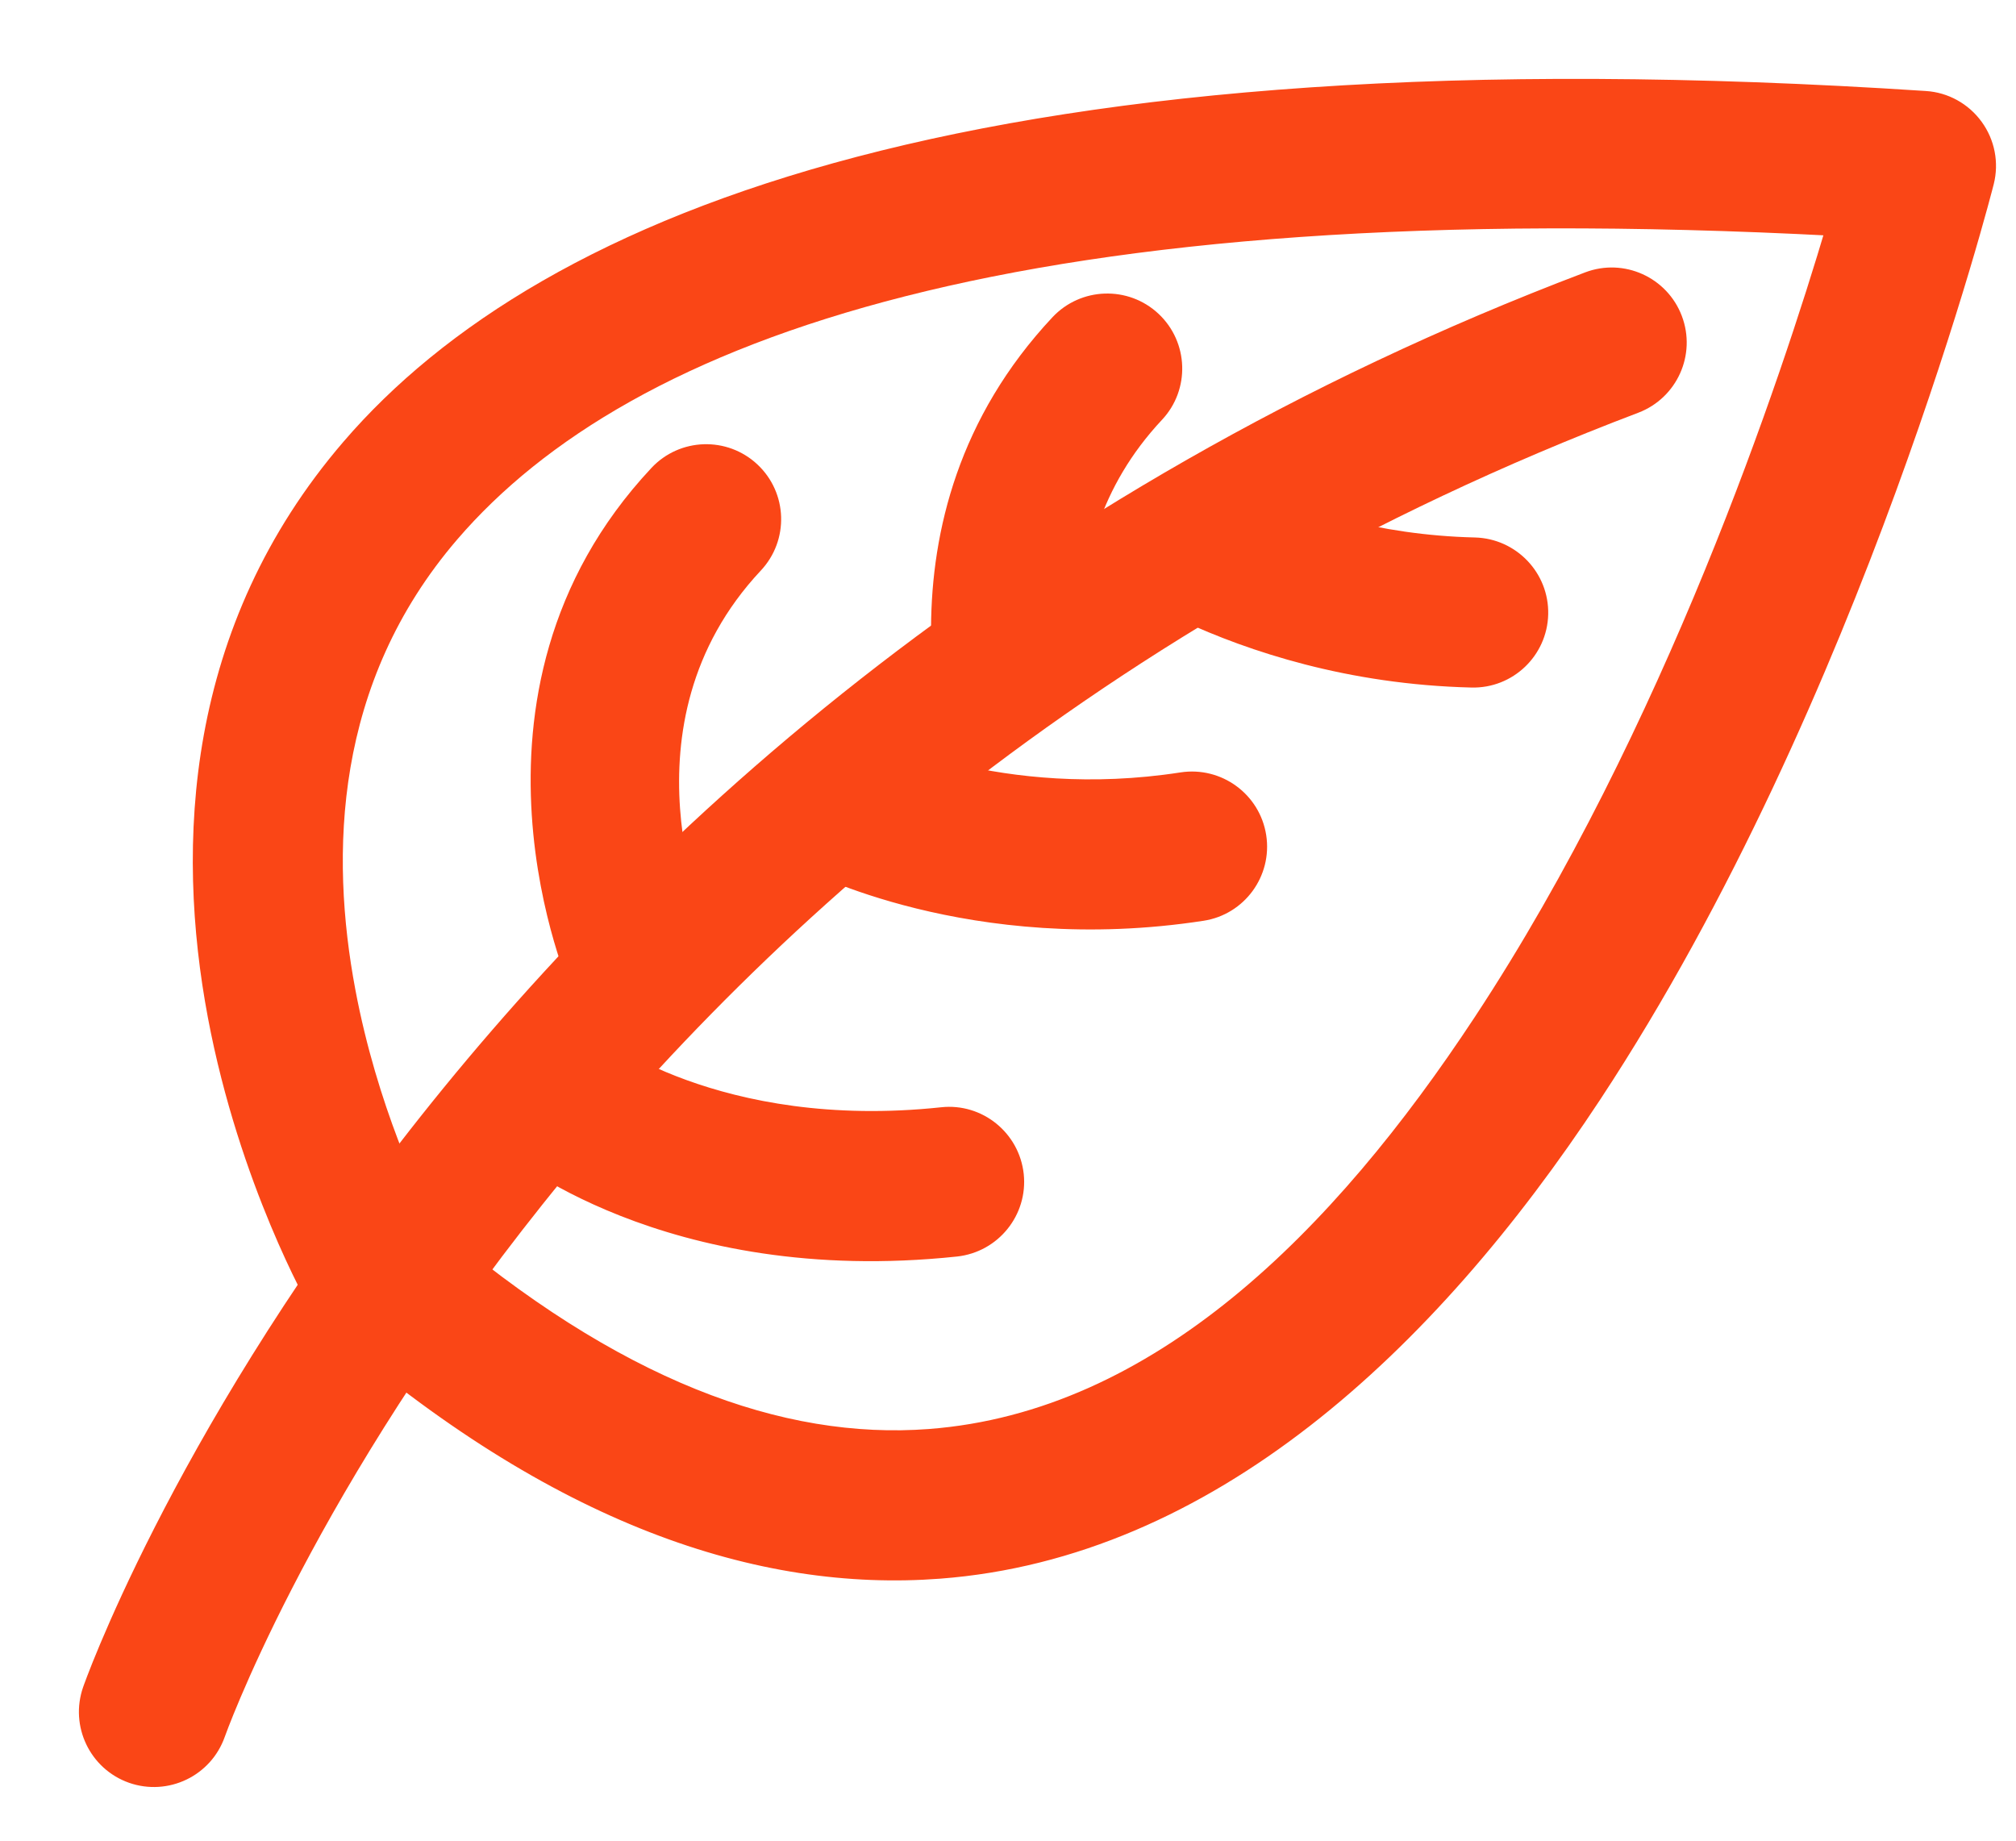
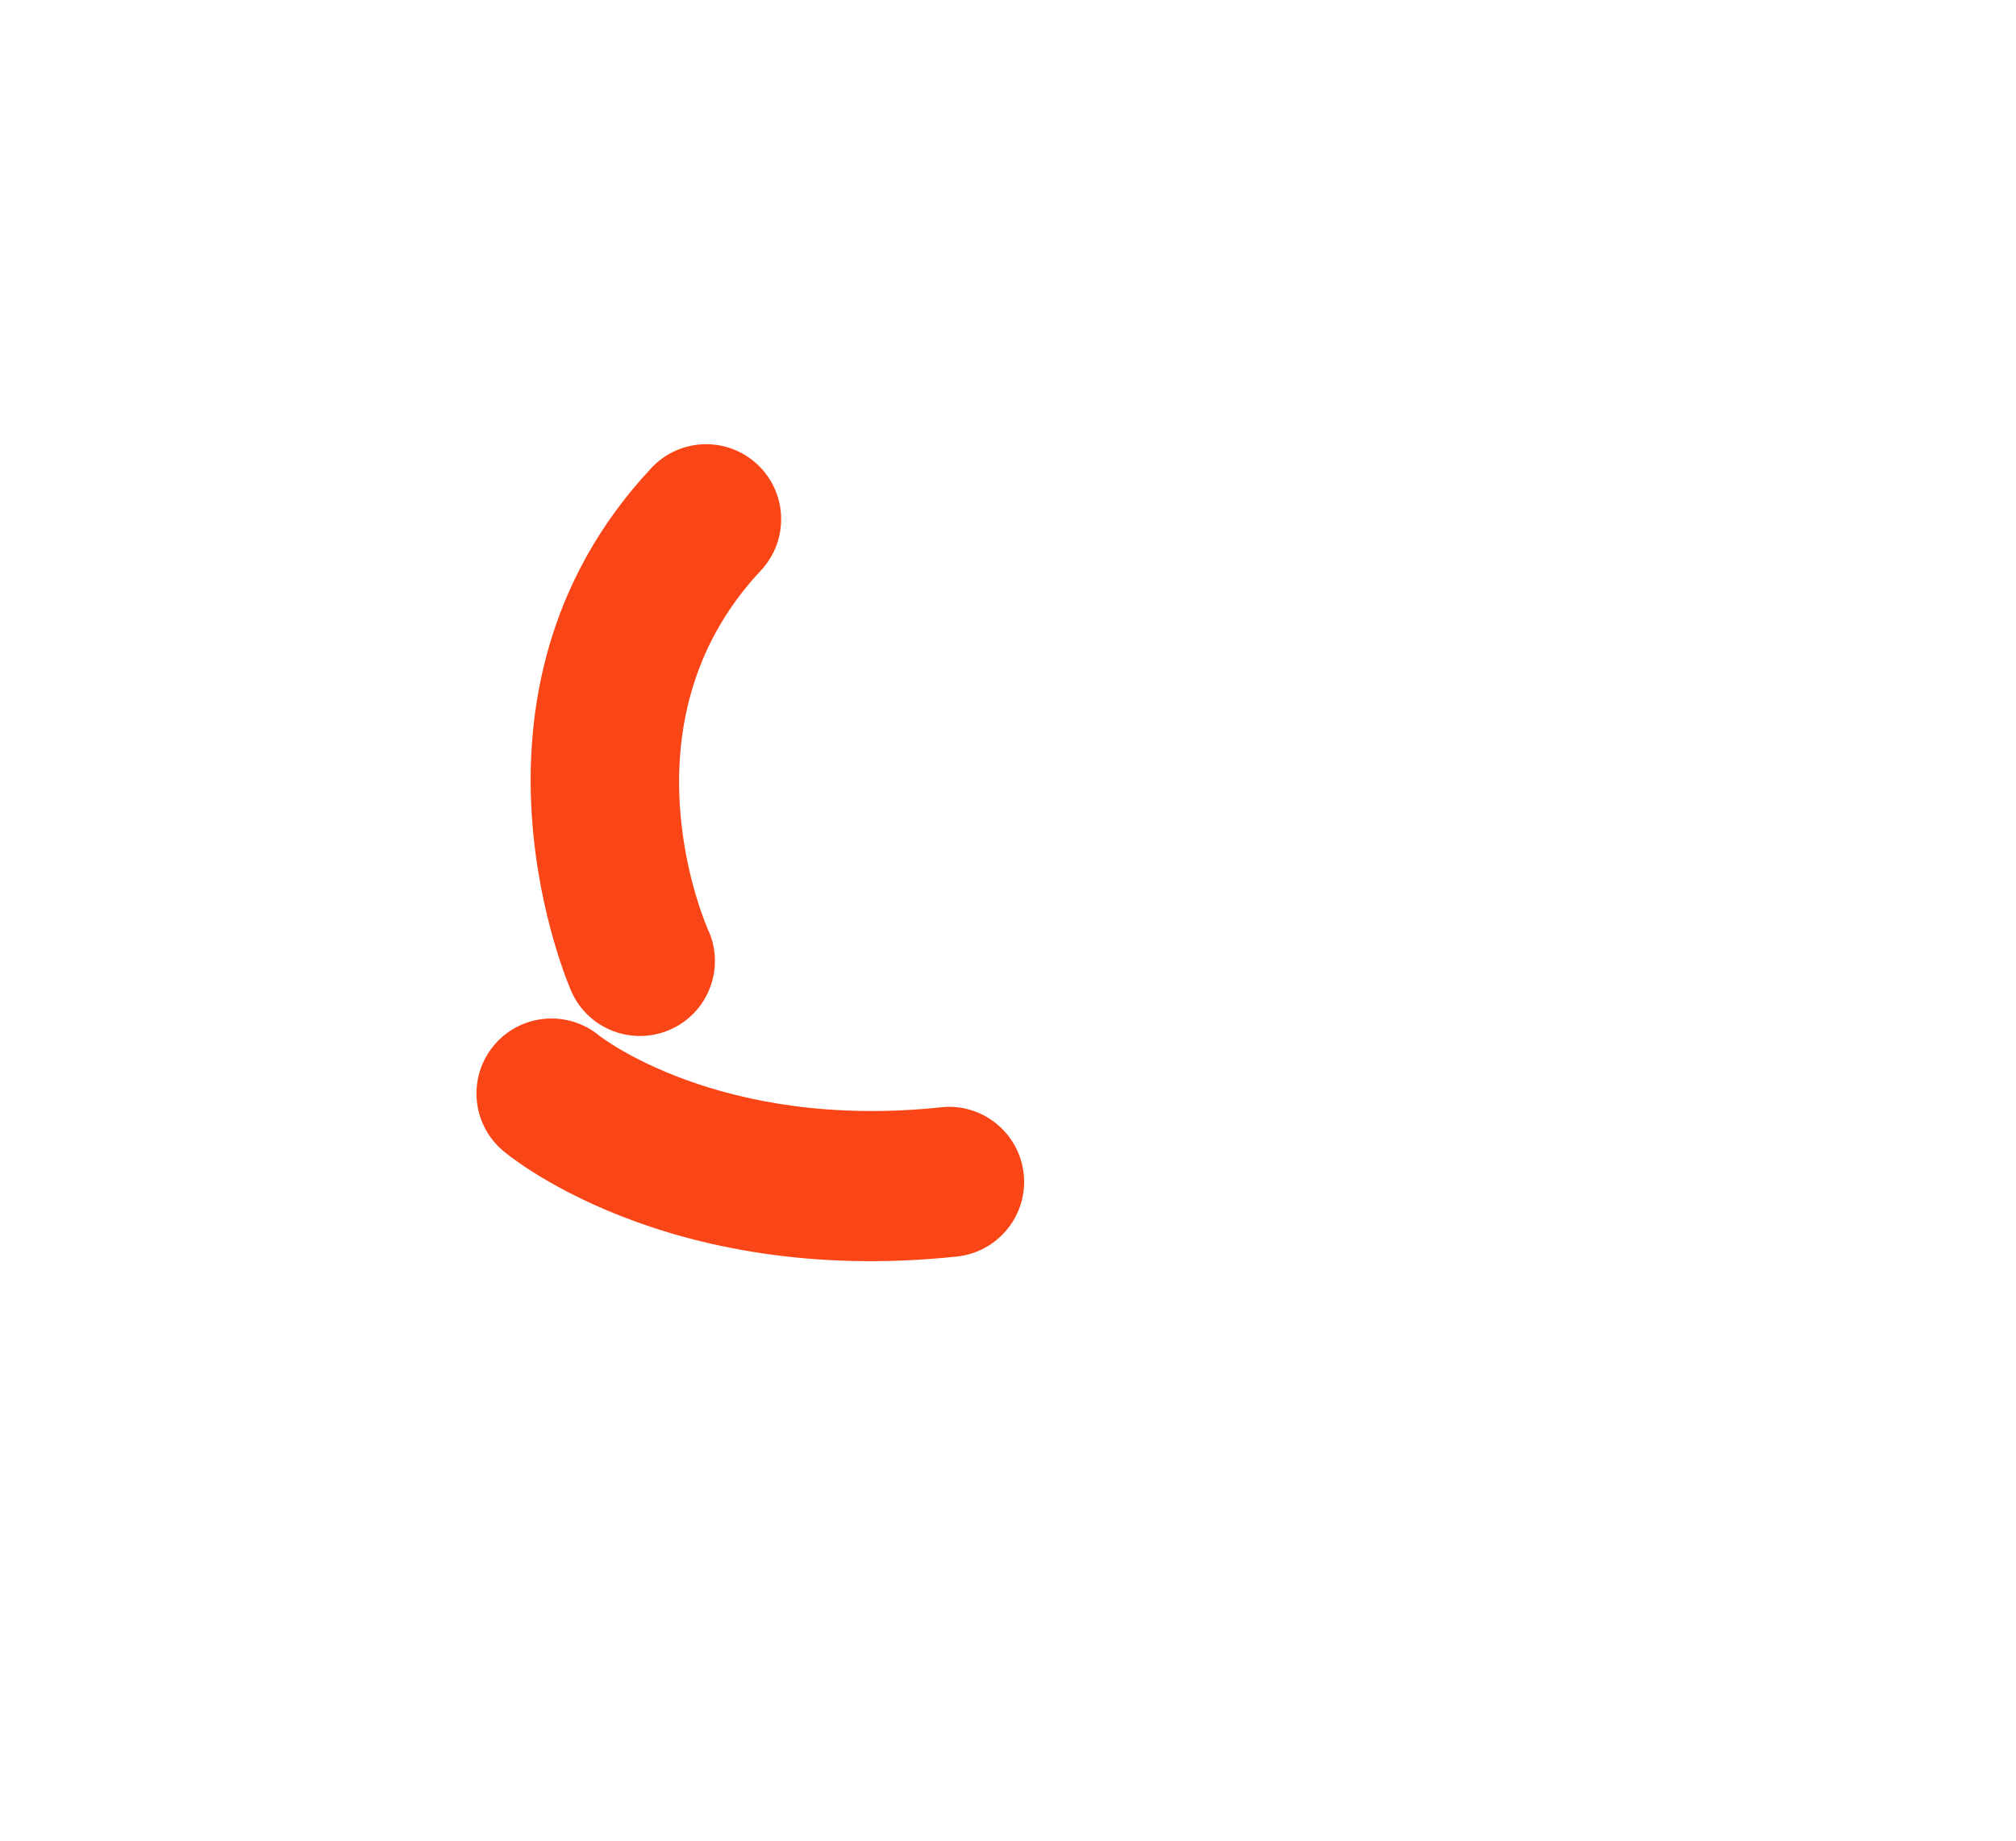
<svg xmlns="http://www.w3.org/2000/svg" width="23" height="21" viewBox="0 0 23 21" fill="none">
-   <path fill-rule="evenodd" clip-rule="evenodd" d="M2.47 19.782C2.47 19.782 6.16 9.355 18.656 4.615C19.046 4.466 19.242 4.03 19.094 3.64C18.946 3.25 18.51 3.053 18.12 3.201C4.906 8.213 1.043 19.28 1.043 19.28C0.905 19.675 1.112 20.106 1.505 20.245C1.9 20.383 2.331 20.176 2.47 19.782L2.47 19.782Z" fill="#FA4616" stroke="#FA4616" stroke-width="0.2" />
-   <path fill-rule="evenodd" clip-rule="evenodd" d="M3.619 14.866C3.661 14.939 3.715 15.006 3.779 15.061C6.35 17.306 8.673 18.067 10.719 17.911C13.77 17.679 16.279 15.364 18.172 12.491C21.167 7.945 22.649 2.077 22.649 2.077C22.704 1.859 22.659 1.629 22.527 1.448C22.395 1.266 22.189 1.152 21.965 1.138C11.266 0.436 6.224 2.51 3.995 5.104C2.207 7.183 2.104 9.645 2.47 11.591C2.826 13.482 3.619 14.866 3.619 14.866L3.619 14.866ZM4.876 14.01C4.707 13.684 4.207 12.643 3.956 11.31C3.662 9.747 3.705 7.76 5.141 6.089C7.144 3.759 11.64 2.103 20.935 2.591C20.417 4.341 19.08 8.364 16.909 11.658C15.289 14.118 13.217 16.204 10.605 16.403C8.904 16.532 7.007 15.841 4.878 14.012L4.876 14.009L4.876 14.01Z" fill="#FA4616" stroke="#FA4616" stroke-width="0.2" />
  <path fill-rule="evenodd" clip-rule="evenodd" d="M5.809 13.057C5.809 13.057 7.592 14.588 10.908 14.236C11.323 14.191 11.624 13.818 11.58 13.404C11.535 12.989 11.162 12.687 10.748 12.732C8.175 13.006 6.775 11.894 6.775 11.894C6.454 11.628 5.976 11.671 5.71 11.993C5.444 12.313 5.488 12.791 5.809 13.057L5.809 13.057Z" fill="#FA4616" stroke="#FA4616" stroke-width="0.2" />
-   <path fill-rule="evenodd" clip-rule="evenodd" d="M9.219 9.826C9.219 9.826 11.084 10.812 13.716 10.406C14.128 10.343 14.411 9.956 14.347 9.543C14.283 9.131 13.897 8.848 13.484 8.911C11.399 9.234 9.917 8.484 9.917 8.484C9.546 8.291 9.089 8.437 8.897 8.806C8.705 9.177 8.849 9.634 9.219 9.826L9.219 9.826Z" fill="#FA4616" stroke="#FA4616" stroke-width="0.2" />
-   <path fill-rule="evenodd" clip-rule="evenodd" d="M13.534 6.993C14.276 7.336 15.394 7.71 16.789 7.744C17.206 7.755 17.553 7.424 17.563 7.007C17.573 6.59 17.242 6.243 16.825 6.232C15.687 6.205 14.774 5.901 14.169 5.622C13.79 5.446 13.34 5.611 13.165 5.99C12.991 6.369 13.156 6.819 13.534 6.993L13.534 6.993Z" fill="#FA4616" stroke="#FA4616" stroke-width="0.2" />
  <path fill-rule="evenodd" clip-rule="evenodd" d="M7.989 10.654C7.989 10.654 6.902 8.261 8.607 6.441C8.893 6.136 8.878 5.658 8.573 5.372C8.269 5.087 7.79 5.102 7.505 5.407C5.128 7.944 6.611 11.273 6.611 11.273C6.781 11.654 7.23 11.824 7.61 11.653C7.991 11.483 8.161 11.034 7.99 10.654L7.989 10.654Z" fill="#FA4616" stroke="#FA4616" stroke-width="0.2" />
-   <path fill-rule="evenodd" clip-rule="evenodd" d="M12.234 7.167C12.238 6.409 12.445 5.51 13.184 4.721C13.469 4.417 13.453 3.938 13.149 3.653C12.845 3.368 12.366 3.383 12.08 3.688C11.031 4.808 10.728 6.08 10.722 7.159C10.719 7.576 11.055 7.917 11.473 7.919C11.89 7.921 12.231 7.584 12.234 7.167L12.234 7.167Z" fill="#FA4616" stroke="#FA4616" stroke-width="0.2" />
</svg>